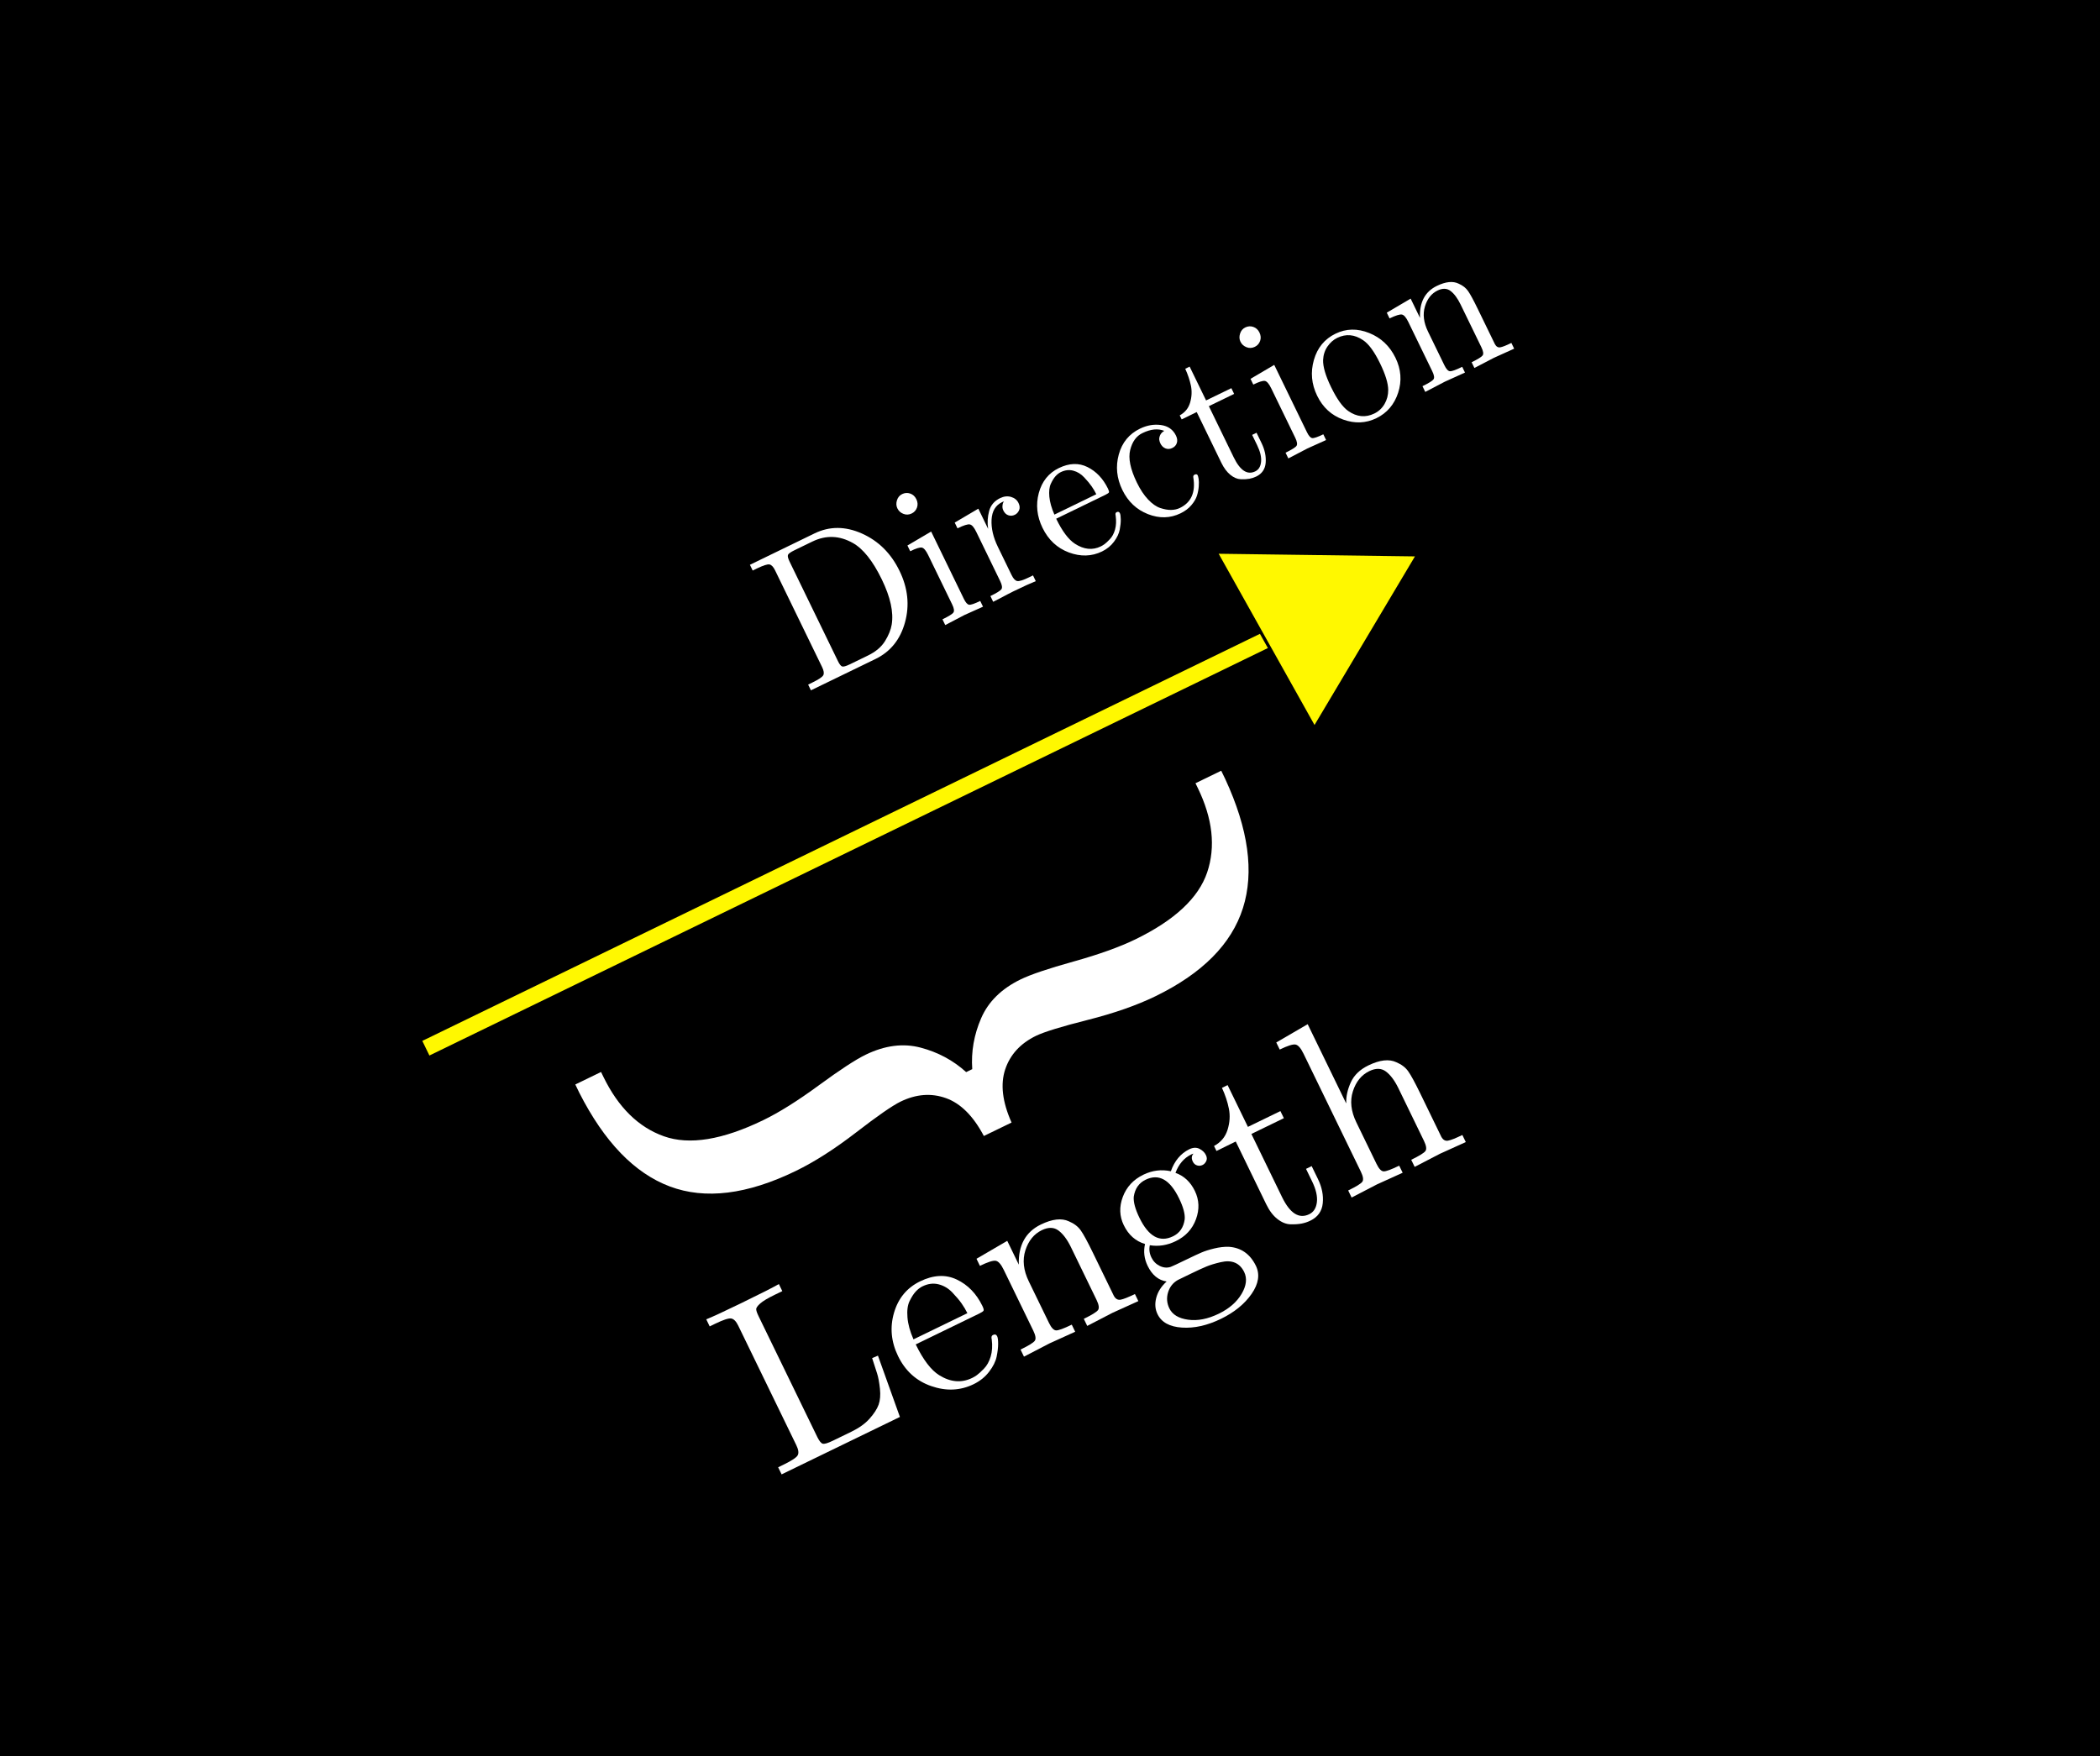
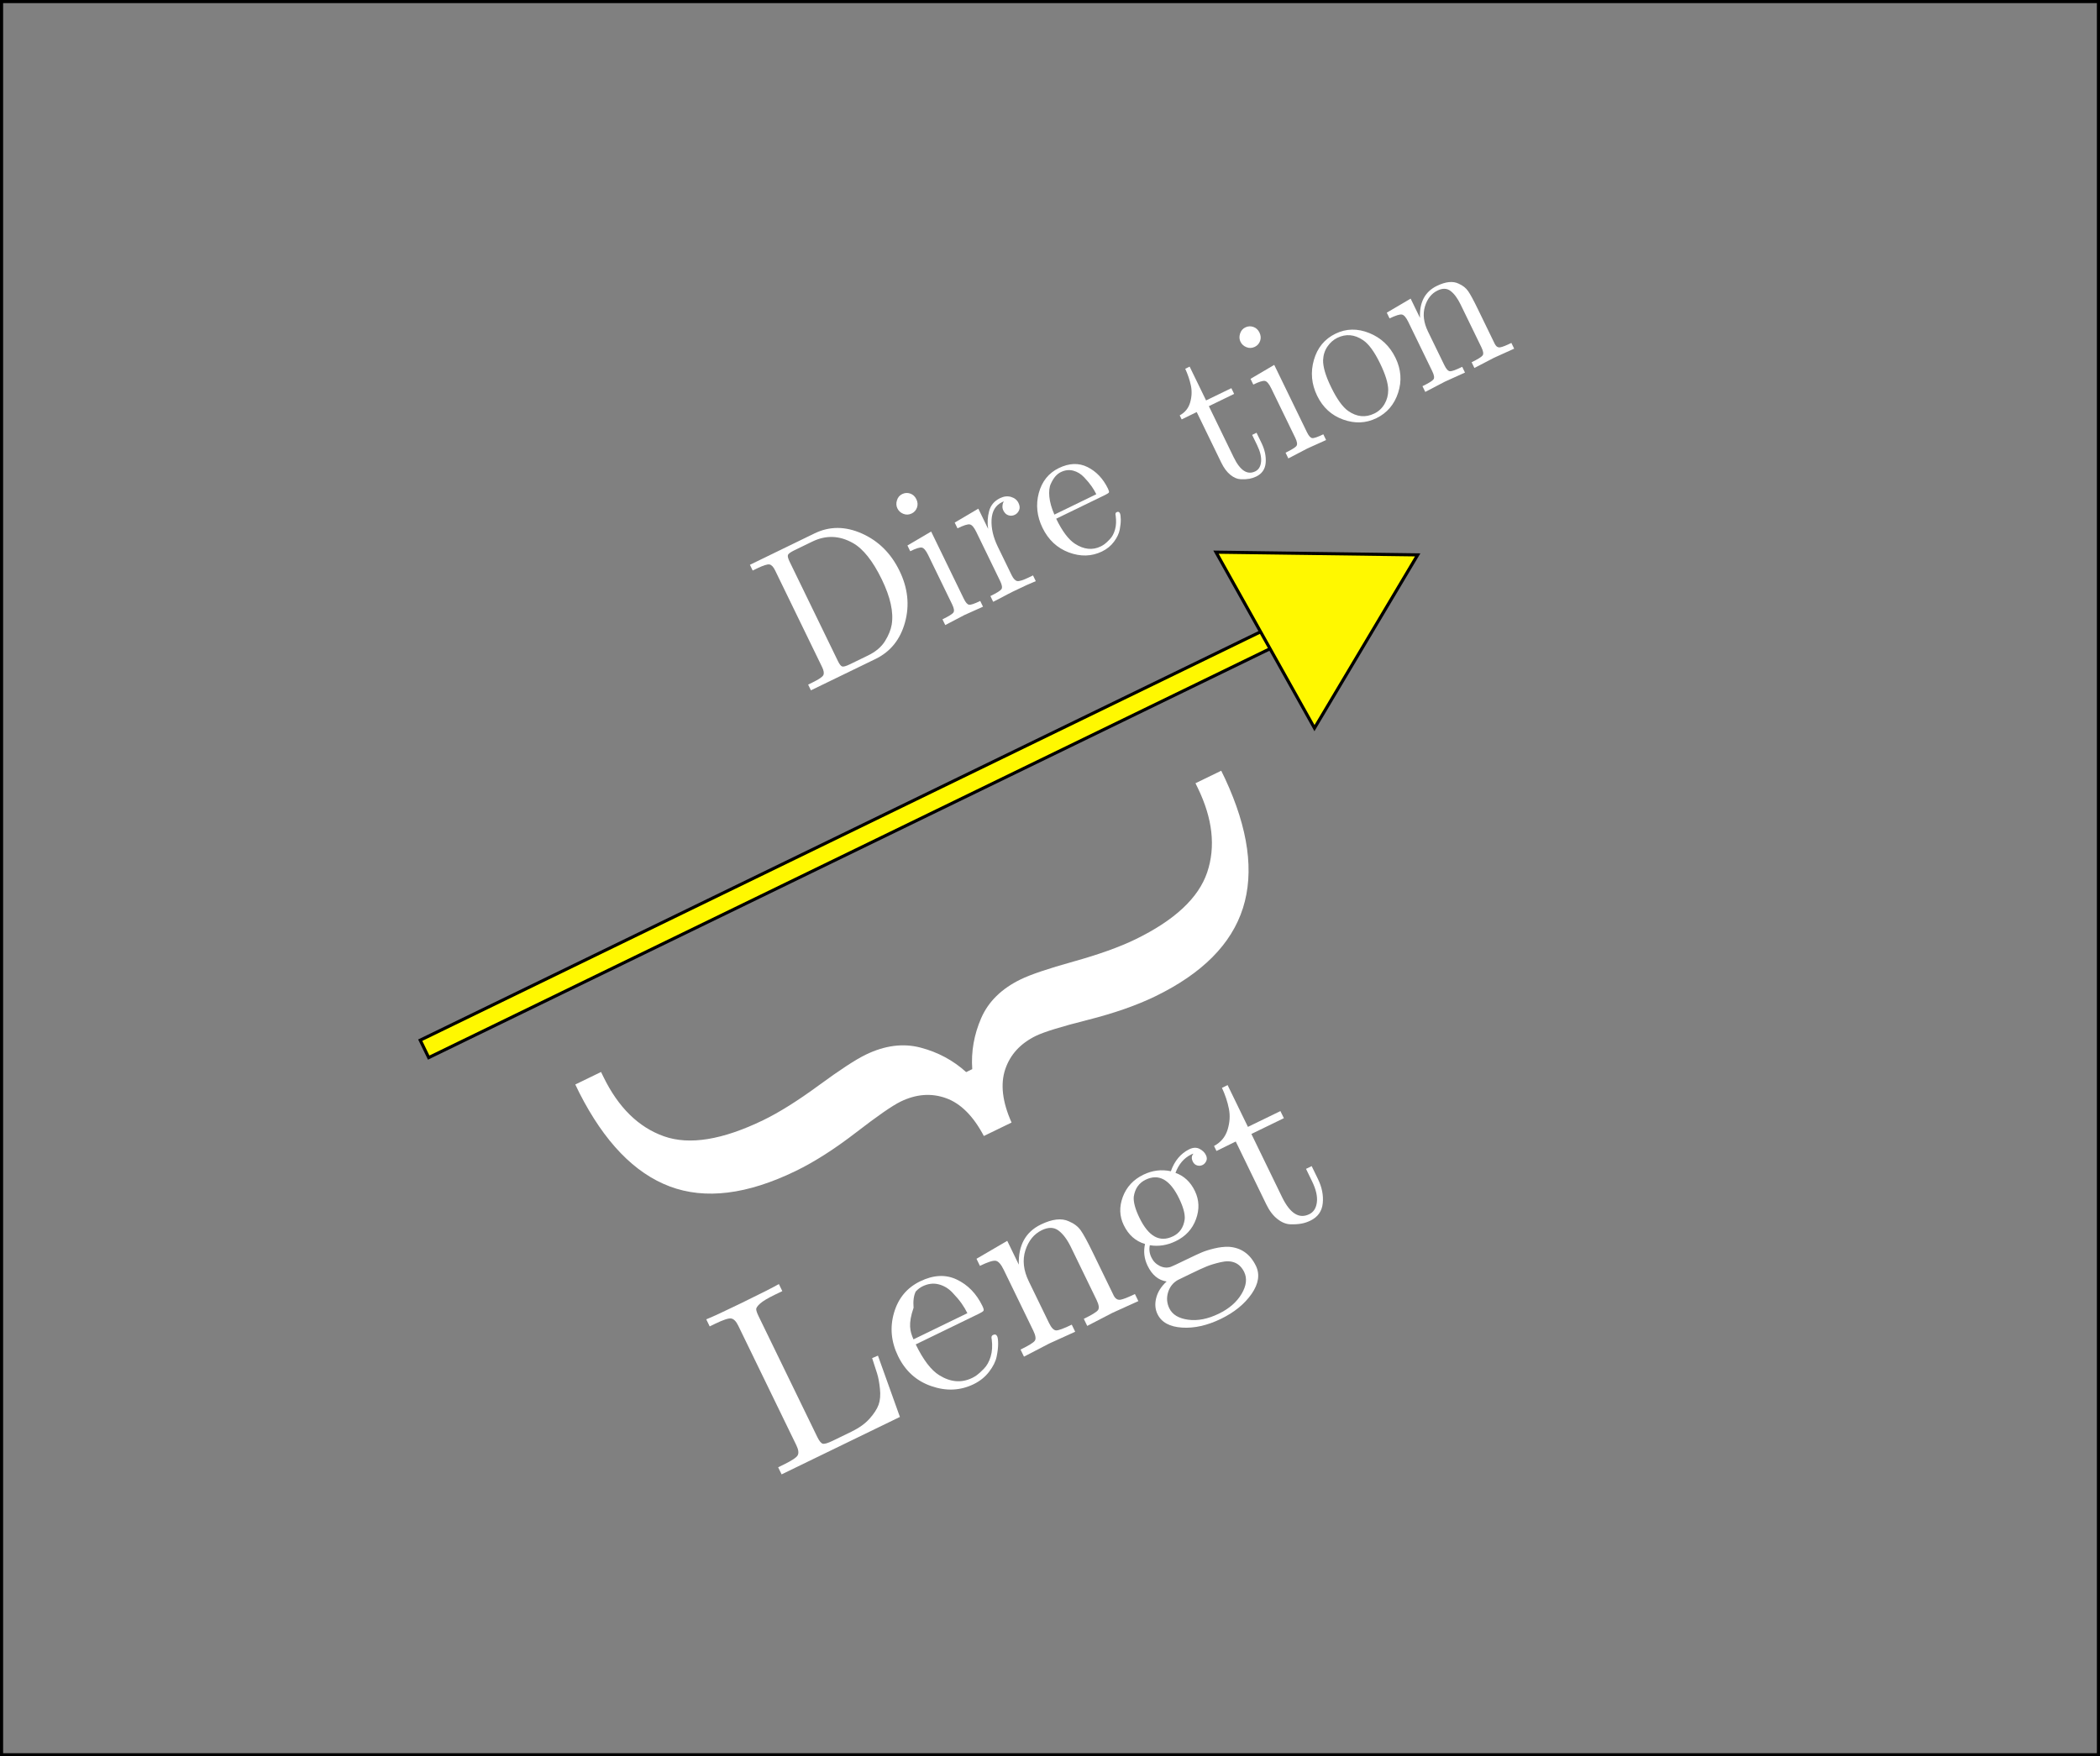
<svg xmlns="http://www.w3.org/2000/svg" version="1.1" id="Layer_1" x="0px" y="0px" viewBox="0 0 673 563" style="enable-background:new 0 0 673 563;" xml:space="preserve">
  <rect x="0" y="0" width="673" height="563" fill="#808080" stroke="none" />
  <style type="text/css">
	.st0{fill:#FFF800;stroke:#000000;stroke-width:1;stroke-miterlimit:10;}
	.st1{fill:#FFF800;stroke:#000000;stroke-miterlimit:10;}
	.st2{enable-background:new    ;}
	.st3{fill:#FFFFFF;}
</style>
  <g>
-     <rect x="0.5" y="0.5" width="672" height="562" />
    <path d="M672,1v561H1V1H672 M673,0H0v563h673V0L673,0z" />
  </g>
  <rect x="120.71" y="266.44" transform="matrix(0.899 -0.437 0.437 0.899 -90.28 146.658)" class="st0" width="305.78" height="6.21" />
  <polygon class="st1" points="454.33,177.87 389.7,177 421.26,233.4 " />
  <g class="st2">
    <path class="st3" d="M315.3,364.15c-3.38-6.4-7.42-10.44-12.13-12.13s-9.56-1.32-14.56,1.11c-2.61,1.27-7.36,4.56-14.25,9.88   c-6.9,5.32-13.35,9.44-19.36,12.36c-15.56,7.56-29,9.21-40.33,4.96c-11.33-4.25-21-14.27-29.02-30.05l-1.28-2.64l8.25-4.01   l0.74,1.52c4.77,9.82,11.24,16.19,19.4,19.09c8.16,2.9,18.79,1.17,31.89-5.19c5.07-2.46,11-6.18,17.79-11.16   c6.79-4.98,11.78-8.24,14.97-9.79c6.15-2.99,12.02-3.75,17.61-2.28c5.59,1.47,10.46,4.09,14.61,7.85l1.95-0.95   c-0.39-5.59,0.56-11.04,2.86-16.34c2.3-5.3,6.52-9.45,12.67-12.44c3.18-1.55,8.83-3.46,16.95-5.72c8.11-2.27,14.7-4.63,19.77-7.09   c12.59-6.12,20.27-13.28,23.04-21.49c2.76-8.21,1.76-17.23-3.01-27.05l-0.74-1.52l8.25-4.01l1.28,2.64   c7.44,16.06,9.34,29.86,5.68,41.39c-3.66,11.53-13.01,20.95-28.06,28.27c-6.01,2.92-13.23,5.44-21.68,7.58   c-8.45,2.13-13.97,3.84-16.58,5.1c-4.99,2.43-8.28,6.01-9.87,10.76c-1.58,4.75-0.91,10.43,2.04,17.04L315.3,364.15z" />
  </g>
  <g class="st2">
    <path class="st3" d="M250.49,472.62l-1.11-2.27l1.74-0.85c2.63-1.28,4.14-2.28,4.53-3.01c0.39-0.73,0.24-1.81-0.45-3.23   l-18.61-38.31c-0.68-1.4-1.43-2.16-2.26-2.3c-0.83-0.14-2.55,0.43-5.15,1.69l-1.74,0.85l-1.1-2.27c1.77-0.69,5.49-2.41,11.15-5.16   c6.4-3.11,10.43-5.16,12.12-6.15l1.1,2.27l-2.42,1.17c-2.23,1.08-3.78,2.01-4.66,2.79s-1.31,1.4-1.28,1.88   c0.02,0.47,0.27,1.19,0.74,2.16l18.84,38.77c0.61,1.25,1.18,1.96,1.71,2.13c0.53,0.17,1.62-0.15,3.25-0.94l5.97-2.9   c2.46-1.2,4.41-2.59,5.83-4.19c1.42-1.6,2.38-3.08,2.88-4.46c0.5-1.38,0.64-3.09,0.43-5.13c-0.22-2.04-0.52-3.66-0.9-4.85   c-0.39-1.2-0.92-2.85-1.6-4.96l1.86-0.79l7.04,19.65L250.49,472.62z" />
-     <path class="st3" d="M287.8,434.69c-2.22-4.57-2.65-9.2-1.29-13.87c1.36-4.67,4.15-8.03,8.37-10.08c4.26-2.07,8.17-2.27,11.73-0.58   s6.29,4.5,8.22,8.46c0.37,0.77,0.5,1.27,0.38,1.51c-0.12,0.24-0.59,0.56-1.42,0.96l-20.32,9.87c2.41,4.96,4.92,8.25,7.51,9.86   c3.62,2.26,7.14,2.56,10.58,0.89c0.48-0.23,0.98-0.53,1.51-0.91c0.53-0.37,1.27-1.05,2.24-2.04c0.97-0.98,1.69-2.28,2.18-3.9   c0.48-1.62,0.6-3.45,0.34-5.49c-0.2-0.75-0.06-1.23,0.4-1.43c0.62-0.3,1.06-0.16,1.34,0.41c0.21,0.43,0.31,1.23,0.31,2.41   c0,1.18-0.16,2.55-0.48,4.11s-1.13,3.18-2.41,4.85c-1.28,1.67-2.94,3.01-4.98,4c-4.26,2.07-8.79,2.27-13.57,0.6   C293.65,442.67,290.11,439.45,287.8,434.69z M292.75,429.34l17.27-8.39c-0.49-1.01-1.1-2.05-1.83-3.09c-0.73-1.05-1.73-2.23-3-3.56   c-1.27-1.32-2.74-2.19-4.41-2.61c-1.67-0.42-3.38-0.2-5.13,0.65c-0.78,0.38-1.51,0.94-2.19,1.68c-0.68,0.74-1.33,1.76-1.96,3.05   c-0.63,1.3-0.86,3.03-0.68,5.19C290.98,424.43,291.63,426.79,292.75,429.34z" />
+     <path class="st3" d="M287.8,434.69c-2.22-4.57-2.65-9.2-1.29-13.87c1.36-4.67,4.15-8.03,8.37-10.08c4.26-2.07,8.17-2.27,11.73-0.58   s6.29,4.5,8.22,8.46c0.37,0.77,0.5,1.27,0.38,1.51c-0.12,0.24-0.59,0.56-1.42,0.96l-20.32,9.87c2.41,4.96,4.92,8.25,7.51,9.86   c3.62,2.26,7.14,2.56,10.58,0.89c0.48-0.23,0.98-0.53,1.51-0.91c0.53-0.37,1.27-1.05,2.24-2.04c0.97-0.98,1.69-2.28,2.18-3.9   c0.48-1.62,0.6-3.45,0.34-5.49c-0.2-0.75-0.06-1.23,0.4-1.43c0.62-0.3,1.06-0.16,1.34,0.41c0.21,0.43,0.31,1.23,0.31,2.41   c0,1.18-0.16,2.55-0.48,4.11s-1.13,3.18-2.41,4.85c-1.28,1.67-2.94,3.01-4.98,4c-4.26,2.07-8.79,2.27-13.57,0.6   C293.65,442.67,290.11,439.45,287.8,434.69z M292.75,429.34l17.27-8.39c-0.49-1.01-1.1-2.05-1.83-3.09c-0.73-1.05-1.73-2.23-3-3.56   c-1.27-1.32-2.74-2.19-4.41-2.61c-1.67-0.42-3.38-0.2-5.13,0.65c-0.78,0.38-1.51,0.94-2.19,1.68c-0.63,1.3-0.86,3.03-0.68,5.19C290.98,424.43,291.63,426.79,292.75,429.34z" />
    <path class="st3" d="M328.16,434.88l-1.1-2.27c2.6-1.26,4.12-2.2,4.56-2.81c0.44-0.61,0.28-1.69-0.48-3.26l-9.46-19.48   c-0.87-1.8-1.73-2.77-2.58-2.91c-0.85-0.14-2.54,0.4-5.06,1.63l-1.1-2.27l9.86-5.75l3.7,7.63c-0.19-6.19,2.17-10.49,7.08-12.87   c3.65-1.77,6.64-2.11,8.96-1.02c1.65,0.69,2.92,1.65,3.8,2.89s2.17,3.61,3.87,7.11l6.74,13.87c0.54,0.99,1.26,1.41,2.15,1.26   s2.43-0.76,4.61-1.82l1.1,2.27c-5.02,2.26-7.78,3.51-8.28,3.75c-0.38,0.18-3.08,1.58-8.1,4.2l-1.1-2.27   c2.58-1.25,4.1-2.19,4.55-2.8c0.45-0.61,0.29-1.7-0.46-3.26l-8.22-16.93c-1.2-2.46-2.53-4.23-3.99-5.32   c-1.47-1.09-3.24-1.12-5.33-0.11c-2.52,1.22-4.27,3.38-5.27,6.46c-0.99,3.09-0.63,6.4,1.09,9.95l6.48,13.34   c0.76,1.56,1.52,2.35,2.28,2.38s2.43-0.59,5.01-1.84l1.1,2.27c-5.03,2.27-7.78,3.51-8.26,3.75   C335.9,430.86,333.2,432.26,328.16,434.88z" />
    <path class="st3" d="M370.95,421.25c-0.76-1.57-0.9-3.31-0.4-5.23c0.5-1.92,1.6-3.66,3.33-5.23c-2.63-0.39-4.67-2.07-6.1-5.03   c-1.09-2.25-1.37-4.58-0.83-6.99c-3.02-0.89-5.29-2.9-6.81-6.03c-1.39-2.87-1.5-5.89-0.31-9.07s3.39-5.56,6.61-7.12   c2.85-1.38,5.78-1.75,8.79-1.1c1.18-3.33,3.14-5.68,5.88-7.04c1.22-0.59,2.32-0.64,3.29-0.15c0.97,0.5,1.66,1.16,2.06,1.99   c0.36,0.73,0.39,1.39,0.1,1.97s-0.67,0.98-1.14,1.21c-0.59,0.29-1.19,0.34-1.79,0.15c-0.6-0.19-1.06-0.59-1.36-1.21   c-0.5-1.02-0.43-1.87,0.21-2.56c-0.16,0.02-0.41,0.11-0.75,0.28c-2.3,1.12-3.97,3.08-5.02,5.88c2.74,0.97,4.81,2.9,6.21,5.79   s1.52,5.91,0.36,9.07c-1.16,3.16-3.32,5.5-6.48,7.03c-2.74,1.33-5.51,1.77-8.31,1.31c-0.29,1.32-0.12,2.63,0.51,3.93   c0.59,1.21,1.47,2.11,2.66,2.7c1.19,0.59,2.37,0.69,3.54,0.3c0.35-0.11,2.16-0.96,5.42-2.54c1.89-0.92,3.37-1.61,4.43-2.06   c1.06-0.46,2.41-0.89,4.06-1.29c1.64-0.4,3.2-0.58,4.68-0.54c3.92,0.26,6.81,2.28,8.68,6.06c1.35,2.77,0.89,5.78-1.36,9.03   c-2.26,3.25-5.53,5.91-9.81,8c-4.39,2.13-8.55,3.07-12.5,2.81C374.83,425.31,372.22,423.87,370.95,421.25z M365.17,390.38   c2.92,6.02,6.51,7.99,10.76,5.92c2.14-1.04,3.38-2.85,3.74-5.45c0.15-1.69-0.46-3.94-1.82-6.73c-2.92-6.02-6.5-8-10.73-5.94   c-2.14,1.04-3.4,2.86-3.78,5.46C363.21,385.34,363.81,387.59,365.17,390.38z M374.75,419.41c0.97,2,2.98,3.21,6.02,3.63   c3.04,0.42,6.31-0.22,9.79-1.91c3.36-1.63,5.81-3.76,7.35-6.38s1.81-4.95,0.82-7c-0.71-1.45-1.69-2.45-2.95-2.98   c-1.26-0.54-2.8-0.59-4.63-0.16c-1.83,0.43-3.34,0.89-4.52,1.38c-1.19,0.49-2.84,1.25-4.96,2.28l-4.18,2.03   c-1.56,0.88-2.61,2.2-3.15,3.96S373.94,417.74,374.75,419.41z" />
    <path class="st3" d="M389.85,368.95l-0.78-1.6c2.18-1.17,3.63-2.91,4.34-5.21s0.86-4.54,0.42-6.73c-0.43-2.19-1.17-4.42-2.22-6.69   l1.81-0.88l6.51,13.39l10.41-5.06l1.11,2.27l-10.41,5.06l9.83,20.24c2.55,5.24,5.45,7.07,8.72,5.48c1.4-0.68,2.21-1.96,2.44-3.84   c0.23-1.88-0.28-4.11-1.53-6.67l-1.95-4.02l1.81-0.88l2.02,4.15c1.28,2.63,1.79,5.21,1.53,7.76c-0.25,2.55-1.58,4.41-3.97,5.57   c-0.88,0.43-1.8,0.74-2.78,0.93c-0.98,0.19-2.17,0.28-3.57,0.24c-1.41-0.03-2.81-0.6-4.2-1.69c-1.4-1.09-2.6-2.68-3.61-4.77   l-9.75-20.08L389.85,368.95z" />
-     <path class="st3" d="M433.16,383.88l-1.1-2.27c2.58-1.25,4.09-2.18,4.53-2.79c0.44-0.61,0.28-1.69-0.48-3.26l-18.37-37.81   c-0.87-1.8-1.73-2.77-2.58-2.92c-0.85-0.14-2.53,0.39-5.04,1.61l-1.11-2.27l10.07-5.86l12.29,25.29l0.07-0.03   c-0.07-2.13,0.42-4.34,1.47-6.64s2.93-4.1,5.63-5.41c3.65-1.77,6.63-2.11,8.95-1.01c1.65,0.69,2.92,1.65,3.8,2.89   s2.17,3.61,3.87,7.11l6.74,13.88c0.54,1,1.26,1.42,2.15,1.26c0.89-0.16,2.42-0.76,4.6-1.82l1.1,2.27   c-5.02,2.26-7.78,3.51-8.28,3.75c-0.38,0.18-3.08,1.58-8.1,4.2l-1.11-2.27c2.58-1.25,4.1-2.19,4.55-2.8   c0.45-0.61,0.29-1.7-0.46-3.26l-8.22-16.93c-1.2-2.46-2.53-4.23-3.99-5.32c-1.46-1.09-3.24-1.12-5.32-0.11   c-2.51,1.22-4.26,3.37-5.25,6.46c-0.99,3.08-0.62,6.4,1.1,9.95l6.48,13.34c0.76,1.56,1.52,2.36,2.28,2.38   c0.76,0.03,2.42-0.58,4.98-1.83l1.11,2.27c-5.02,2.26-7.77,3.51-8.24,3.74C440.88,379.86,438.18,381.26,433.16,383.88z" />
  </g>
  <g class="st2">
    <path class="st3" d="M259.88,221.29l-0.89-1.84l1.35-0.66c2.04-0.99,3.22-1.78,3.51-2.36c0.3-0.58,0.17-1.45-0.39-2.6l-15.07-31.01   c-0.55-1.13-1.15-1.76-1.8-1.88c-0.65-0.12-1.99,0.31-4.02,1.29l-1.35,0.66l-0.89-1.84l20.7-10.06c4.83-2.35,9.89-2.33,15.2,0.04   c5.31,2.37,9.33,6.36,12.05,11.98c2.68,5.51,3.26,11.01,1.75,16.5c-1.51,5.49-4.66,9.4-9.45,11.73L259.88,221.29z M268.53,211.9   c0.49,1.02,0.95,1.6,1.36,1.74s1.26-0.1,2.55-0.73l5.72-2.78c2.49-1.21,4.31-2.75,5.47-4.63c1.16-1.88,1.87-3.64,2.14-5.29   c0.65-3.96-0.41-8.78-3.16-14.45c-2.89-5.96-6-9.86-9.31-11.71c-4.29-2.41-8.61-2.56-12.96-0.45l-5.67,2.75   c-1.29,0.63-2.01,1.14-2.15,1.54c-0.15,0.4,0.03,1.12,0.53,2.15L268.53,211.9z" />
    <path class="st3" d="M287.59,162.96c-0.38-0.79-0.43-1.65-0.14-2.58c0.29-0.94,0.85-1.61,1.69-2.01c0.83-0.4,1.69-0.46,2.56-0.16   c0.87,0.3,1.53,0.9,1.97,1.81c0.44,0.91,0.51,1.8,0.21,2.67c-0.31,0.87-0.87,1.51-1.7,1.91c-0.89,0.43-1.78,0.47-2.66,0.12   C288.63,164.38,287.99,163.79,287.59,162.96z M302.93,200.37l-0.89-1.84c2.01-0.98,3.18-1.7,3.51-2.19   c0.33-0.48,0.2-1.36-0.42-2.62l-7.69-15.83c-0.71-1.45-1.38-2.24-2.02-2.36c-0.64-0.12-1.88,0.27-3.72,1.17l-0.89-1.84l7.6-4.47   l10.48,21.57c0.57,1.17,1.12,1.8,1.67,1.89c0.54,0.09,1.74-0.31,3.58-1.21l0.89,1.84c-3.91,1.75-5.9,2.65-5.97,2.68   C308.54,197.43,306.5,198.49,302.93,200.37z" />
    <path class="st3" d="M318.29,192.91l-0.89-1.84c2.01-0.98,3.18-1.71,3.53-2.19c0.34-0.49,0.21-1.36-0.41-2.63l-7.66-15.77   c-0.71-1.46-1.39-2.25-2.06-2.37c-0.67-0.13-1.98,0.29-3.95,1.25l-0.89-1.84l7.57-4.46l3.14,6.47c-0.29-1.94-0.18-3.85,0.32-5.71   c0.5-1.86,1.66-3.24,3.51-4.14c1.22-0.59,2.39-0.72,3.51-0.39c1.13,0.33,1.93,0.98,2.4,1.96c0.42,0.86,0.48,1.63,0.18,2.31   c-0.3,0.68-0.75,1.16-1.36,1.46c-0.68,0.33-1.37,0.39-2.06,0.16c-0.69-0.22-1.22-0.73-1.61-1.51c-0.23-0.48-0.33-0.96-0.3-1.43   c0.03-0.48,0.1-0.82,0.2-1.04c0.1-0.21,0.2-0.37,0.29-0.46c-0.09,0-0.3,0.08-0.64,0.24c-2.08,1.01-3.19,2.88-3.34,5.62   c-0.14,2.73,0.53,5.63,2.02,8.69l4.4,9.05c0.55,1.13,1.14,1.77,1.77,1.91c0.63,0.15,1.93-0.26,3.9-1.22l1.19-0.58l0.89,1.84   c-1.57,0.62-3.99,1.72-7.27,3.32c-0.46,0.22-1.04,0.52-1.75,0.89c-0.71,0.37-1.52,0.8-2.45,1.3   C319.55,192.27,318.83,192.65,318.29,192.91z" />
    <path class="st3" d="M334.1,169.2c-1.8-3.7-2.19-7.42-1.19-11.16c1.01-3.74,3.15-6.4,6.43-8c3.32-1.61,6.38-1.72,9.18-0.32   c2.81,1.4,4.99,3.7,6.55,6.9c0.3,0.62,0.41,1.03,0.32,1.22c-0.09,0.19-0.46,0.44-1.1,0.76l-15.81,7.68   c1.95,4.02,3.96,6.69,6.01,8.02c2.86,1.86,5.63,2.15,8.3,0.85c0.37-0.18,0.76-0.42,1.17-0.71c0.41-0.29,0.99-0.83,1.73-1.61   c0.75-0.78,1.3-1.81,1.66-3.1c0.36-1.29,0.42-2.76,0.2-4.41c-0.16-0.61-0.06-0.99,0.3-1.14c0.48-0.23,0.83-0.12,1.05,0.34   c0.17,0.34,0.26,0.99,0.28,1.94c0.02,0.95-0.09,2.05-0.33,3.3c-0.24,1.25-0.84,2.54-1.83,3.87c-0.98,1.33-2.27,2.38-3.85,3.15   c-3.32,1.61-6.86,1.71-10.63,0.31C338.79,175.68,335.97,173.05,334.1,169.2z M337.91,164.96l13.43-6.53   c-0.4-0.82-0.89-1.66-1.48-2.51c-0.58-0.85-1.38-1.81-2.4-2.89c-1.01-1.08-2.18-1.8-3.49-2.15s-2.65-0.2-4.01,0.46   c-0.61,0.3-1.17,0.74-1.7,1.32c-0.52,0.59-1.03,1.4-1.5,2.43c-0.48,1.03-0.63,2.42-0.47,4.16C336.47,161,337,162.9,337.91,164.96z" />
-     <path class="st3" d="M367.9,164.81c-3.65-1.43-6.39-4.01-8.21-7.75s-2.2-7.52-1.15-11.36c1.05-3.84,3.31-6.59,6.77-8.28   c2.26-1.1,4.51-1.49,6.77-1.17c2.25,0.32,3.85,1.44,4.79,3.38c0.42,0.86,0.51,1.65,0.28,2.37c-0.23,0.72-0.71,1.25-1.44,1.6   c-0.77,0.38-1.51,0.42-2.22,0.13c-0.71-0.29-1.25-0.83-1.63-1.62c-0.17-0.35-0.28-0.72-0.34-1.12s0.02-0.88,0.25-1.44   c0.23-0.56,0.68-1.04,1.35-1.44c-2.03-0.8-4.34-0.57-6.93,0.69c-0.04,0.02-0.07,0.04-0.11,0.05c-1.92,0.93-3.21,2.72-3.88,5.38   c-0.67,2.65,0.04,6.13,2.13,10.44c1.09,2.25,2.3,4.07,3.62,5.46c1.32,1.39,2.62,2.29,3.9,2.72c1.28,0.42,2.43,0.63,3.47,0.61   c1.04-0.02,1.97-0.23,2.8-0.63c3.65-1.77,5.08-5.03,4.31-9.77c-0.08-0.43,0.05-0.74,0.39-0.9c0.49-0.24,0.83-0.17,1.02,0.22   c0.09,0.19,0.19,0.57,0.29,1.14c0.1,0.57,0.11,1.36,0.04,2.36c-0.07,1.01-0.26,2.01-0.57,3c-0.31,0.99-0.91,2.01-1.8,3.06   c-0.89,1.05-2.04,1.92-3.45,2.6C375.04,166.15,371.56,166.24,367.9,164.81z" />
    <path class="st3" d="M378.7,134.44l-0.63-1.29c1.69-0.92,2.81-2.29,3.34-4.13c0.53-1.83,0.61-3.64,0.25-5.4   c-0.37-1.76-0.98-3.57-1.82-5.41l1.41-0.69l5.27,10.84l8.1-3.93l0.89,1.84l-8.1,3.93l7.96,16.39c2.06,4.24,4.36,5.75,6.91,4.51   c1.09-0.53,1.71-1.55,1.86-3.06c0.16-1.51-0.27-3.3-1.28-5.38l-1.58-3.25l1.41-0.69l1.63,3.36c1.03,2.13,1.46,4.21,1.3,6.26   c-0.17,2.05-1.18,3.52-3.04,4.42c-0.68,0.33-1.4,0.57-2.16,0.71c-0.76,0.14-1.69,0.2-2.8,0.15c-1.1-0.04-2.21-0.51-3.32-1.41   c-1.11-0.9-2.07-2.19-2.89-3.87l-7.89-16.25L378.7,134.44z" />
    <path class="st3" d="M397.54,109.54c-0.38-0.79-0.43-1.65-0.13-2.58c0.29-0.94,0.85-1.61,1.69-2.01c0.83-0.4,1.69-0.46,2.56-0.16   c0.87,0.3,1.53,0.9,1.97,1.81c0.44,0.91,0.51,1.8,0.21,2.67c-0.31,0.87-0.87,1.51-1.7,1.91c-0.89,0.43-1.78,0.47-2.66,0.12   C398.58,110.95,397.94,110.36,397.54,109.54z M412.88,146.95l-0.89-1.84c2.01-0.98,3.18-1.7,3.51-2.19   c0.33-0.48,0.2-1.36-0.42-2.62l-7.69-15.83c-0.71-1.45-1.38-2.24-2.02-2.36c-0.64-0.12-1.88,0.27-3.72,1.17l-0.89-1.84l7.6-4.47   l10.48,21.57c0.57,1.17,1.12,1.8,1.67,1.89c0.54,0.09,1.74-0.31,3.58-1.21l0.89,1.84c-3.91,1.75-5.9,2.65-5.97,2.69   C418.5,144,416.45,145.07,412.88,146.95z" />
    <path class="st3" d="M430.45,134.49c-3.74-1.34-6.51-3.88-8.33-7.62c-1.82-3.74-2.17-7.56-1.05-11.48   c1.12-3.91,3.42-6.72,6.92-8.42c3.43-1.67,7.03-1.74,10.81-0.22c3.78,1.52,6.58,4.17,8.42,7.94c1.8,3.7,2.08,7.44,0.85,11.21   c-1.23,3.77-3.56,6.49-6.98,8.16C437.73,135.69,434.19,135.84,430.45,134.49z M426.59,124.11c1.86,3.83,3.69,6.37,5.48,7.63   c2.75,1.92,5.54,2.19,8.36,0.82c1.4-0.68,2.49-1.7,3.28-3.05c0.79-1.36,1.18-2.85,1.18-4.49c-0.01-2.13-0.88-4.98-2.61-8.53   c-1.84-3.79-3.66-6.27-5.47-7.46c-2.72-1.84-5.46-2.08-8.25-0.73c-1.21,0.59-2.26,1.51-3.12,2.75s-1.34,2.69-1.42,4.34   C423.96,117.55,424.81,120.46,426.59,124.11z" />
    <path class="st3" d="M456.76,125.63l-0.89-1.84c2.02-0.98,3.2-1.71,3.54-2.2c0.34-0.48,0.2-1.36-0.42-2.62l-7.66-15.77   c-0.71-1.46-1.39-2.25-2.06-2.37c-0.67-0.12-1.98,0.29-3.95,1.24l-0.89-1.84l7.65-4.5l3,6.18c-0.23-4.98,1.57-8.4,5.39-10.26   c2.84-1.38,5.18-1.62,7.01-0.71c1.3,0.57,2.31,1.36,3.01,2.37c0.71,1.01,1.75,2.93,3.12,5.76l5.46,11.23c0.44,0.81,1,1.15,1.7,1.04   c0.7-0.11,1.89-0.58,3.59-1.41l0.89,1.84c-3.91,1.75-6.05,2.73-6.44,2.91c-0.29,0.14-2.39,1.24-6.3,3.28l-0.89-1.84   c2.01-0.98,3.18-1.71,3.53-2.19c0.34-0.49,0.21-1.36-0.41-2.63l-6.66-13.7c-0.97-1.99-2.03-3.43-3.2-4.32   c-1.16-0.89-2.56-0.94-4.18-0.15c-1.96,0.95-3.31,2.66-4.05,5.13c-0.74,2.47-0.41,5.14,0.98,8.01l5.25,10.8   c0.61,1.26,1.22,1.91,1.82,1.94c0.6,0.03,1.9-0.44,3.9-1.42l0.89,1.84c-3.92,1.76-6.06,2.73-6.43,2.91   C462.78,122.49,460.68,123.58,456.76,125.63z" />
  </g>
</svg>